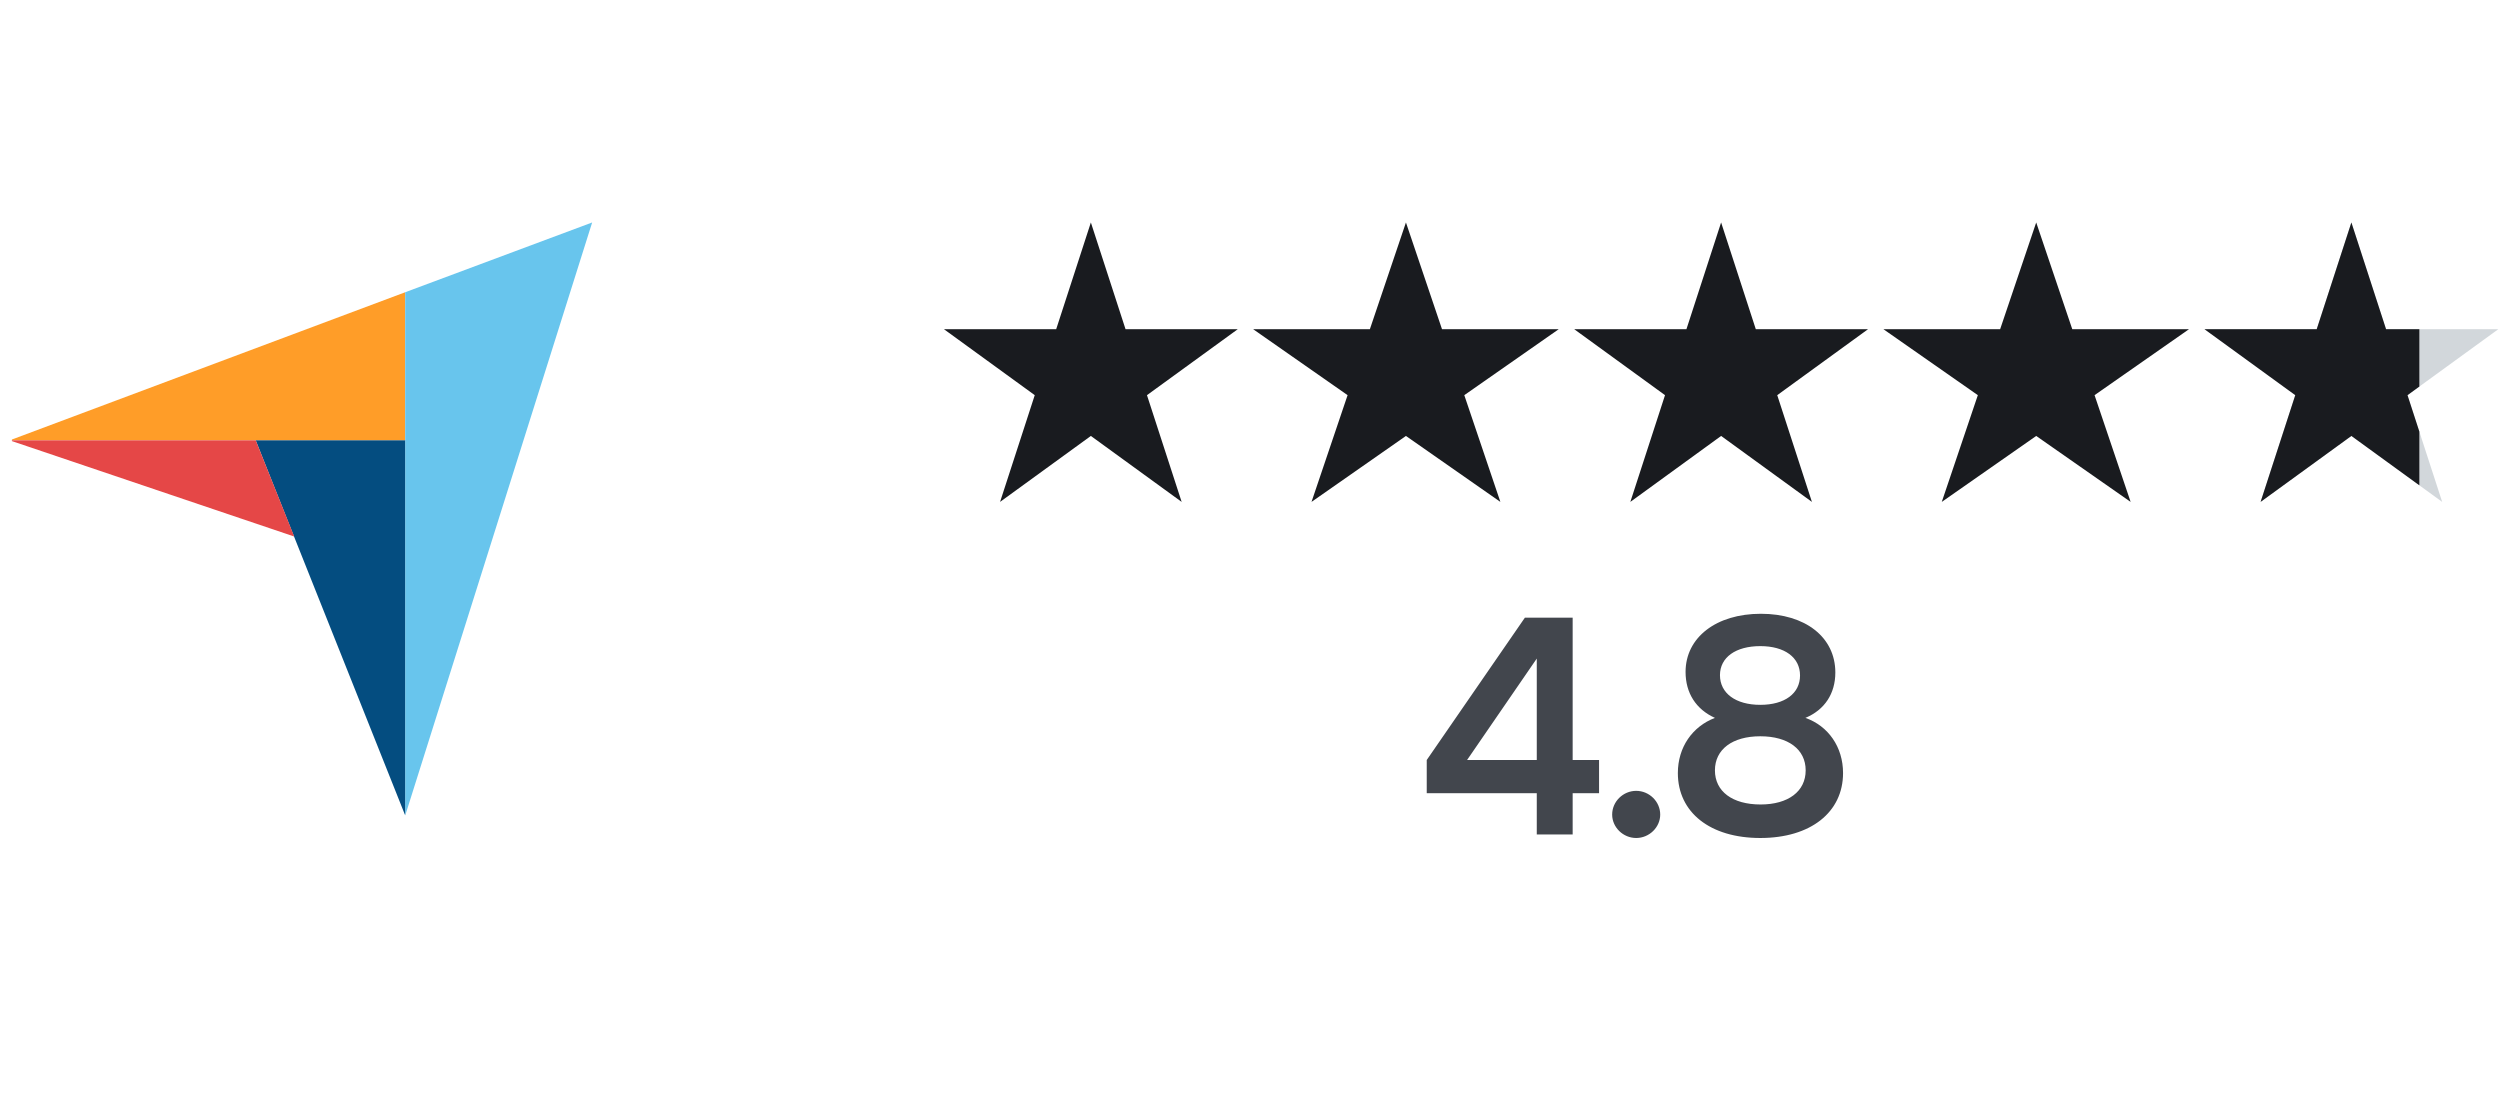
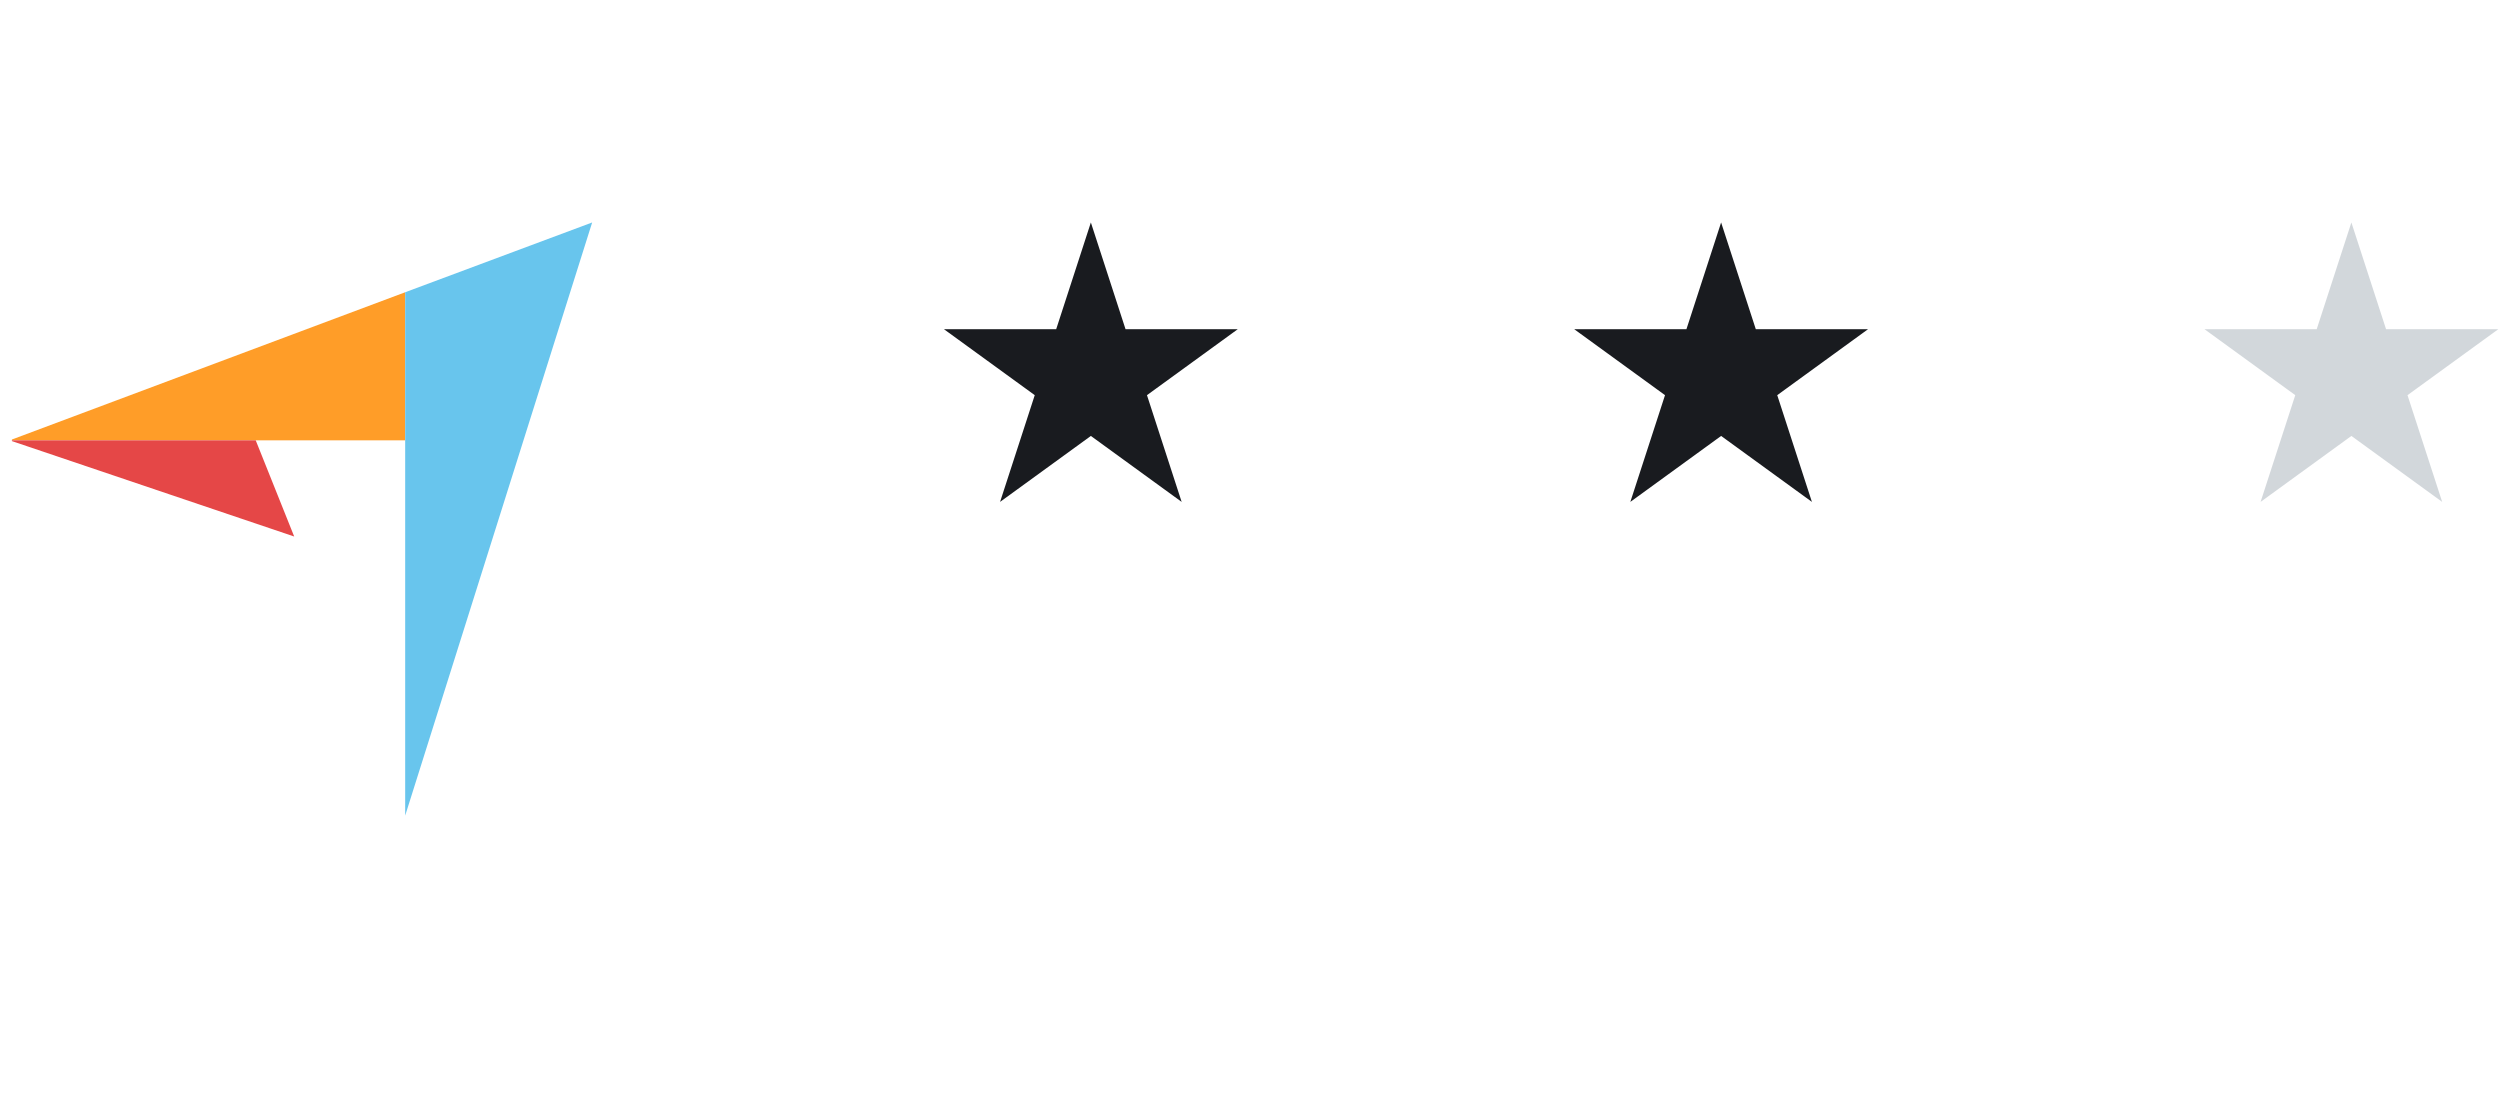
<svg xmlns="http://www.w3.org/2000/svg" width="141" height="62" viewBox="0 0 141 62" fill="none">
  <g clip-path="url(#clip0_844_3867)">
    <path d="M61.525 12.547L63.48 18.567H69.81L64.689 22.287L66.645 28.307L61.525 24.587L56.404 28.307L58.36 22.287L53.239 18.567H59.569L61.525 12.547Z" fill="#191B1F" />
-     <path d="M79.295 12.547L81.329 18.567H87.912L82.586 22.287L84.621 28.307L79.295 24.587L73.969 28.307L76.004 22.287L70.678 18.567H77.261L79.295 12.547Z" fill="#191B1F" />
    <path d="M97.071 12.547L99.027 18.567H105.357L100.236 22.287L102.192 28.307L97.071 24.587L91.951 28.307L93.907 22.287L88.786 18.567H95.115L97.071 12.547Z" fill="#191B1F" />
-     <path d="M114.842 12.547L116.876 18.567H123.459L118.133 22.287L120.167 28.307L114.842 24.587L109.516 28.307L111.55 22.287L106.225 18.567H112.808L114.842 12.547Z" fill="#191B1F" />
    <path d="M132.618 12.547L134.574 18.567H140.904L135.783 22.287L137.739 28.307L132.618 24.587L127.497 28.307L129.453 22.287L124.333 18.567H130.662L132.618 12.547Z" fill="#D2D7DB" />
    <g clip-path="url(#clip1_844_3867)">
      <path d="M132.618 12.547L134.574 18.567H140.904L135.783 22.287L137.739 28.307L132.618 24.587L127.497 28.307L129.453 22.287L124.333 18.567H130.662L132.618 12.547Z" fill="#191B1F" />
    </g>
-     <path d="M90.187 44.737H88.698V47.062H86.674V44.737H80.468V42.864L86.005 34.835H88.698V42.864H90.187V44.737ZM82.743 42.864H86.674V37.143L82.743 42.864ZM92.281 47.263C91.545 47.263 90.926 46.661 90.926 45.942C90.926 45.206 91.545 44.604 92.281 44.604C93.017 44.604 93.636 45.206 93.636 45.942C93.636 46.661 93.017 47.263 92.281 47.263ZM94.631 43.6C94.631 42.145 95.451 40.974 96.722 40.489C95.651 40.004 95.066 39.084 95.066 37.896C95.066 35.956 96.789 34.617 99.314 34.617C101.824 34.617 103.513 35.939 103.513 37.929C103.513 39.117 102.911 40.037 101.824 40.489C103.112 40.94 103.948 42.128 103.948 43.6C103.948 45.808 102.125 47.263 99.281 47.263C96.454 47.263 94.631 45.825 94.631 43.6ZM97.006 38.08C97.006 39.1 97.893 39.753 99.281 39.753C100.653 39.753 101.522 39.117 101.522 38.097C101.522 37.076 100.653 36.441 99.281 36.441C97.893 36.441 97.006 37.076 97.006 38.08ZM96.722 43.449C96.722 44.637 97.709 45.373 99.298 45.373C100.853 45.373 101.84 44.637 101.84 43.449C101.84 42.262 100.853 41.526 99.281 41.526C97.709 41.526 96.722 42.262 96.722 43.449Z" fill="#42464D" />
    <path d="M0.547 24.835H14.423H22.85V16.484L0.547 24.835Z" fill="#FF9D28" />
    <path d="M22.852 16.483V46.001L33.398 12.547L22.852 16.483Z" fill="#68C5ED" />
-     <path d="M22.849 24.836H14.422L22.849 45.978V24.836Z" fill="#044D80" />
    <path d="M0.547 24.836L16.593 30.26L14.423 24.836H0.547Z" fill="#E54747" />
  </g>
  <defs>
    <clipPath id="clip0_844_3867">
      <rect x="0.672" width="140.326" height="61.638" rx="5.576" fill="white" />
    </clipPath>
    <clipPath id="clip1_844_3867">
-       <rect width="12.545" height="17.424" fill="white" transform="translate(123.906 12.547)" />
-     </clipPath>
+       </clipPath>
  </defs>
</svg>